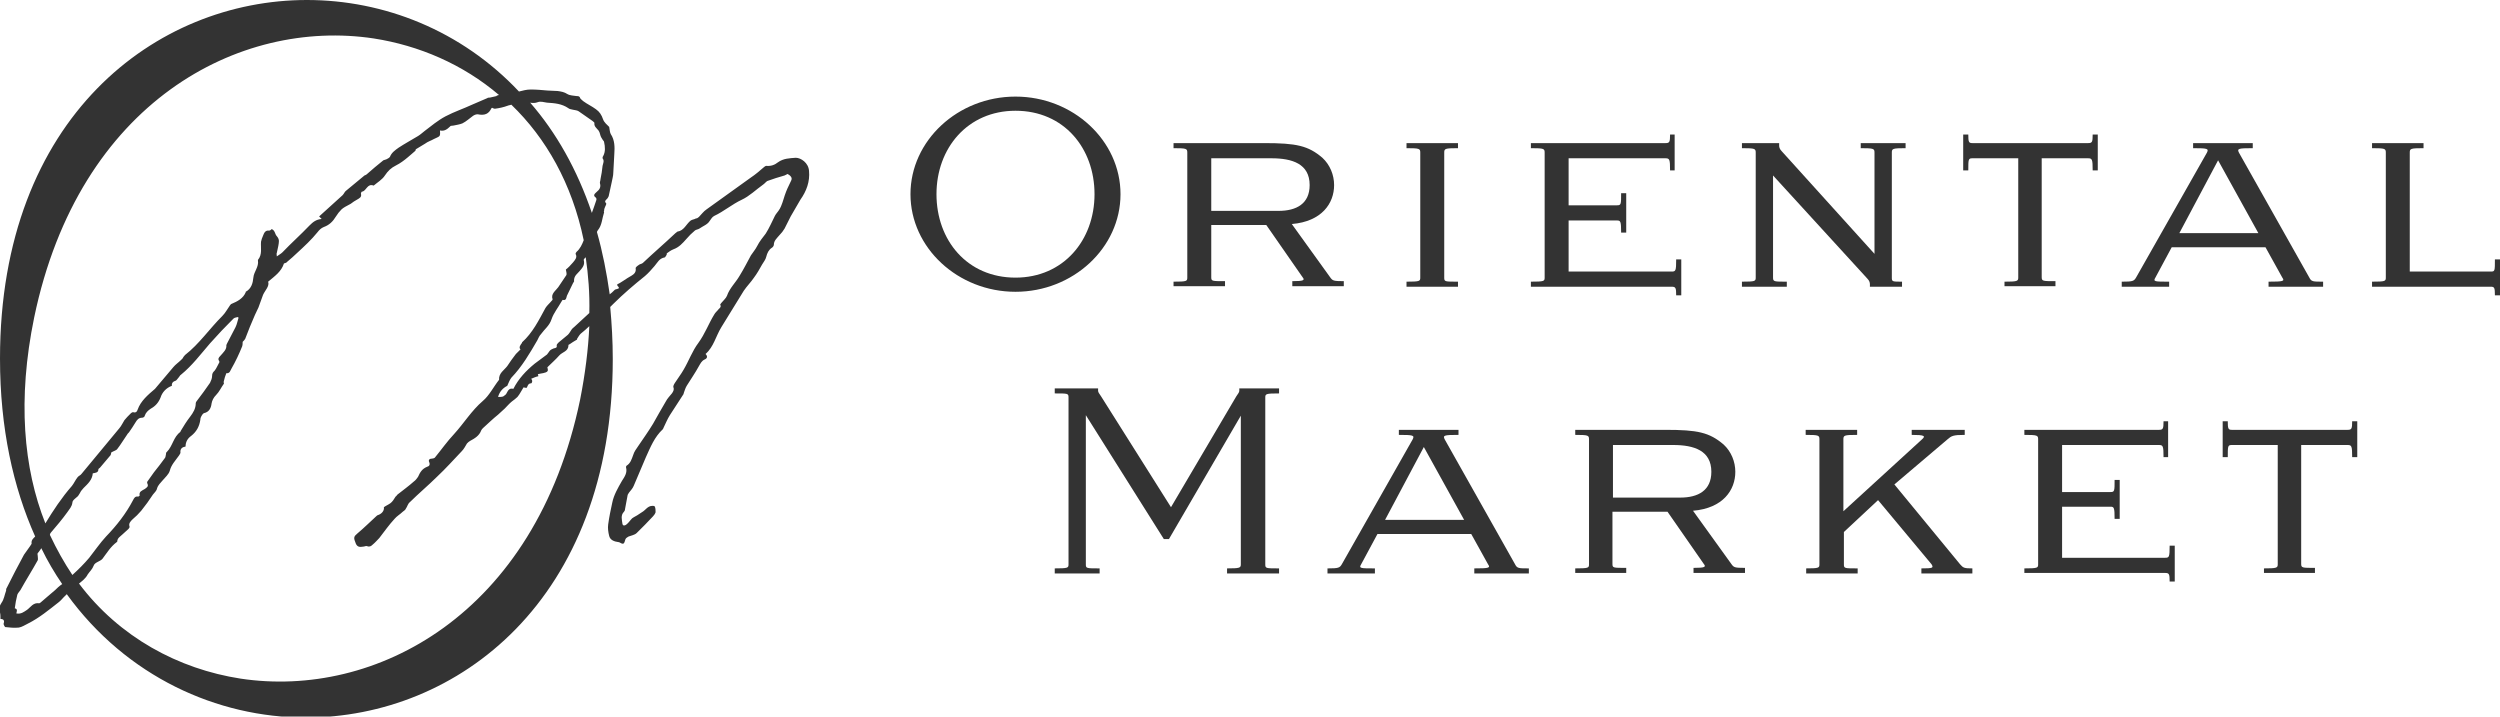
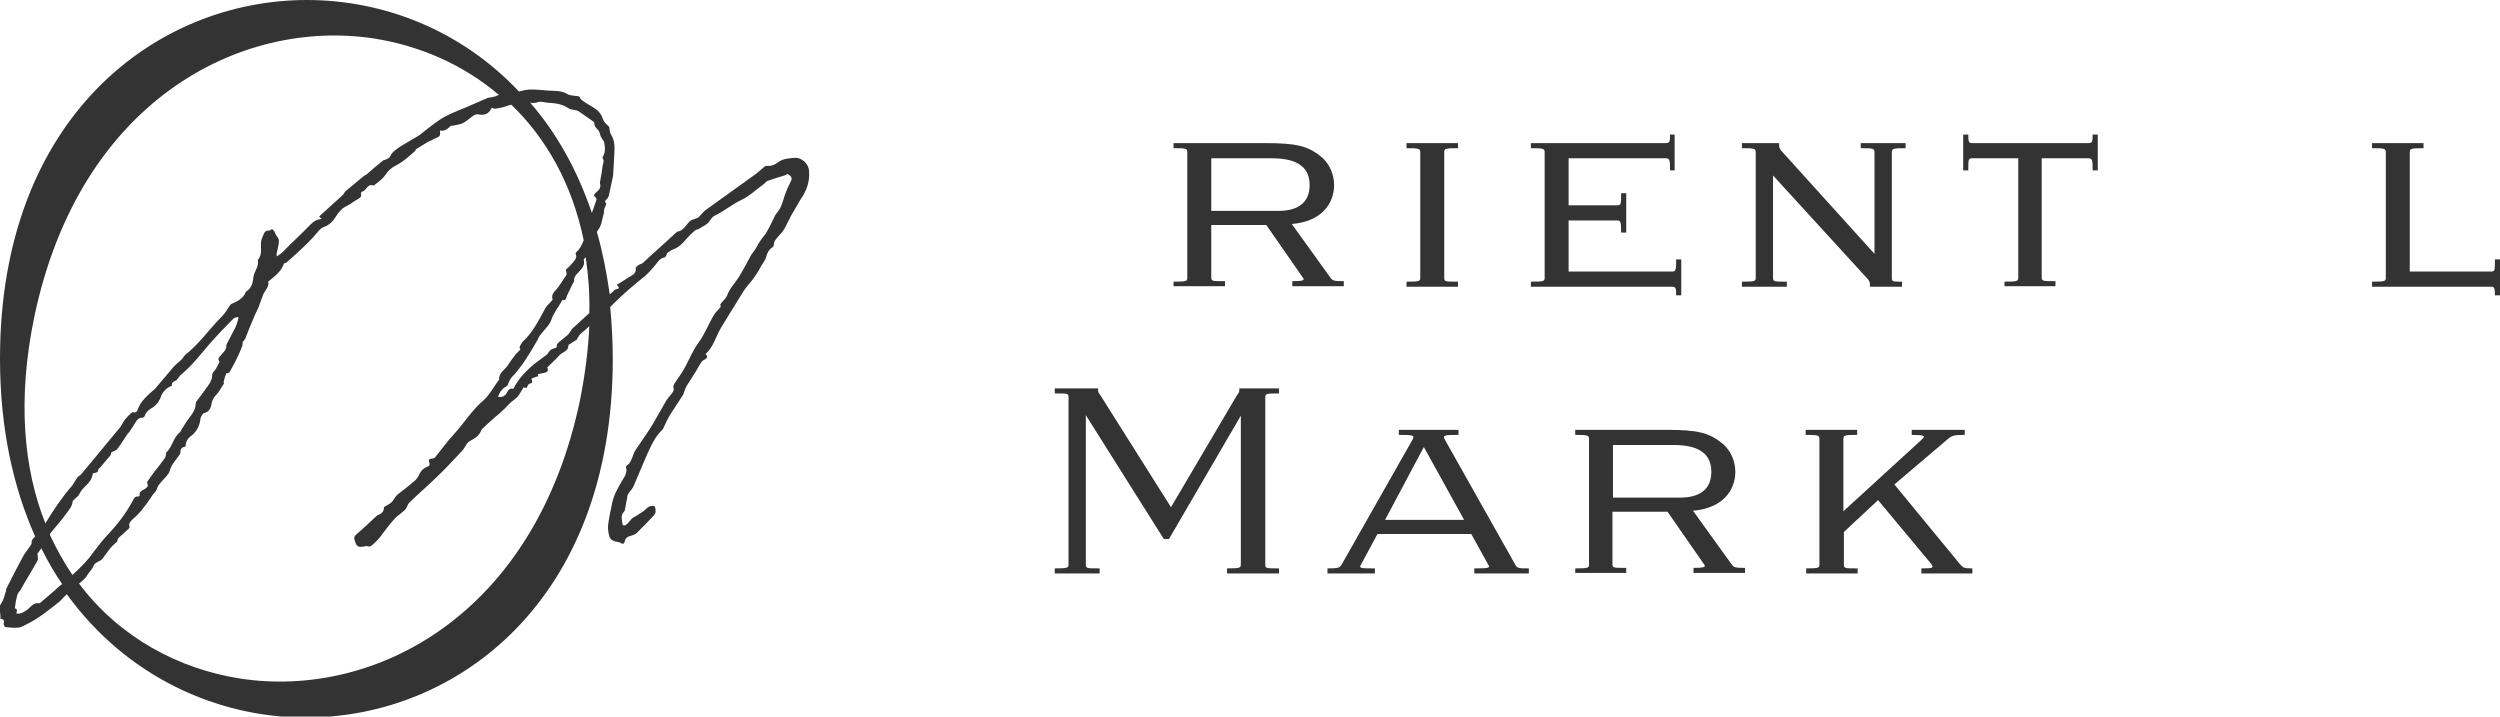
<svg xmlns="http://www.w3.org/2000/svg" width="157" height="45" viewBox="0 0 157 45" fill="none">
  <path d="M50.807 10.734C50.775 10.226 50.295 9.908 49.975 9.908C49.591 9.94 49.207 9.94 48.854 10.194C48.662 10.353 48.406 10.448 48.118 10.416C48.086 10.416 48.022 10.448 47.958 10.512C47.702 10.734 47.446 10.956 47.158 11.147C46.229 11.814 45.301 12.481 44.372 13.148C44.18 13.274 44.052 13.465 43.892 13.624C43.828 13.687 43.764 13.719 43.7 13.719C43.604 13.783 43.476 13.783 43.38 13.846C43.092 14.069 42.964 14.481 42.547 14.545C42.516 14.545 42.483 14.608 42.419 14.64C41.747 15.275 41.043 15.879 40.37 16.514C40.306 16.577 40.178 16.577 40.114 16.641C40.018 16.704 39.89 16.8 39.922 16.863C39.954 17.085 39.826 17.212 39.666 17.308C39.314 17.498 38.962 17.784 38.77 17.848C38.77 17.879 38.738 17.911 38.802 17.975C38.834 18.006 38.866 18.038 38.866 18.07C38.866 18.102 38.834 18.133 38.802 18.133C38.738 18.165 38.61 18.165 38.578 18.229C38.482 18.324 38.386 18.419 38.29 18.483C38.097 17.117 37.841 15.815 37.489 14.577C37.489 14.545 37.521 14.481 37.553 14.45C37.809 14.132 37.809 13.719 37.937 13.338C37.937 13.306 37.905 13.274 37.937 13.243C37.937 13.148 37.969 13.052 38.001 12.989C38.033 12.925 38.097 12.798 38.066 12.766C37.937 12.639 38.033 12.576 38.13 12.481C38.161 12.449 38.194 12.385 38.225 12.322C38.29 12.036 38.354 11.75 38.418 11.433C38.45 11.242 38.514 11.052 38.514 10.861C38.546 10.48 38.546 10.099 38.578 9.686C38.61 9.241 38.61 8.797 38.354 8.416C38.29 8.289 38.29 8.13 38.258 7.971C38.13 7.844 37.937 7.685 37.873 7.495C37.777 7.209 37.649 7.018 37.425 6.86C37.169 6.669 36.881 6.542 36.625 6.351C36.561 6.288 36.465 6.224 36.433 6.161C36.401 6.034 36.305 6.034 36.209 6.034C36.017 6.002 35.792 6.002 35.632 5.907C35.44 5.78 35.248 5.748 35.024 5.716C34.8 5.716 34.608 5.685 34.384 5.685C34.032 5.653 33.679 5.621 33.327 5.621C33.071 5.621 32.847 5.685 32.591 5.748C28.973 1.905 24.107 0 19.273 0C9.829 0 1.23754e-05 7.336 1.23754e-05 22.516C1.23754e-05 26.898 0.832 30.614 2.209 33.694C2.081 33.822 1.953 33.917 1.985 34.139C1.985 34.171 1.921 34.234 1.889 34.298C1.761 34.488 1.633 34.647 1.505 34.838C1.121 35.536 0.768 36.235 0.416 36.934C0.384 36.965 0.384 37.029 0.384 37.093C0.288 37.346 0.256 37.632 0.096 37.855C1.23754e-05 38.013 -0.096 38.172 -0.032 38.363C0.032 38.522 0.032 38.68 0.032 38.871C0.256 38.871 0.288 38.998 0.224 39.188C0.224 39.22 0.288 39.347 0.32 39.379C0.608 39.411 0.896 39.443 1.185 39.411C1.377 39.379 1.569 39.252 1.761 39.157C2.465 38.807 3.073 38.299 3.682 37.823C3.81 37.728 3.906 37.601 4.002 37.505C4.066 37.442 4.13 37.378 4.194 37.315C7.94 42.491 13.638 45.063 19.209 45.063C28.685 45.063 38.482 37.728 38.482 22.548C38.482 21.404 38.418 20.325 38.322 19.277C38.386 19.213 38.45 19.15 38.514 19.086C39.154 18.451 39.826 17.879 40.499 17.34C40.723 17.149 40.915 16.927 41.107 16.704C41.299 16.482 41.395 16.228 41.747 16.164C41.779 16.164 41.811 16.069 41.843 16.037C41.875 16.006 41.875 15.942 41.875 15.91C42.003 15.815 42.131 15.72 42.291 15.656C42.644 15.529 42.868 15.275 43.092 15.021C43.252 14.831 43.444 14.64 43.636 14.481C43.7 14.418 43.828 14.418 43.924 14.354C44.148 14.195 44.436 14.1 44.565 13.878C44.66 13.751 44.724 13.624 44.853 13.56C45.461 13.274 45.973 12.83 46.581 12.544C47.062 12.322 47.478 11.909 47.926 11.591C48.022 11.528 48.086 11.433 48.182 11.369C48.534 11.242 48.918 11.115 49.271 11.02C49.335 10.988 49.399 10.956 49.463 10.925C49.623 11.02 49.783 11.147 49.687 11.337C49.591 11.56 49.463 11.782 49.367 12.036C49.239 12.354 49.175 12.671 49.047 12.957C49.014 13.052 48.95 13.148 48.886 13.243C48.822 13.338 48.726 13.433 48.662 13.56C48.47 13.941 48.31 14.322 48.086 14.672C47.894 14.926 47.702 15.148 47.542 15.466C47.446 15.656 47.286 15.847 47.158 16.037C46.934 16.45 46.709 16.895 46.453 17.308C46.197 17.752 45.813 18.102 45.653 18.578C45.589 18.737 45.429 18.864 45.301 19.023C45.269 19.054 45.205 19.15 45.237 19.15C45.301 19.277 45.205 19.34 45.141 19.404C45.045 19.531 44.917 19.626 44.853 19.753C44.5 20.325 44.276 20.96 43.86 21.531C43.476 22.04 43.252 22.675 42.932 23.215C42.772 23.5 42.547 23.786 42.388 24.04C42.323 24.136 42.259 24.262 42.291 24.326C42.355 24.485 42.259 24.612 42.195 24.707C42.067 24.866 41.907 25.025 41.811 25.215C41.523 25.692 41.267 26.168 41.011 26.613C40.723 27.089 40.403 27.534 40.082 28.01C39.954 28.2 39.826 28.359 39.762 28.581C39.666 28.836 39.602 29.09 39.346 29.248C39.314 29.28 39.314 29.312 39.314 29.344C39.41 29.693 39.218 29.947 39.058 30.201C38.802 30.646 38.546 31.09 38.45 31.567C38.354 32.011 38.258 32.456 38.194 32.932C38.161 33.155 38.194 33.409 38.258 33.663C38.322 33.917 38.578 34.012 38.834 34.044C38.834 34.044 38.834 34.044 38.866 34.044C39.154 34.203 39.186 34.203 39.282 33.853C39.314 33.79 39.41 33.726 39.474 33.694C39.634 33.631 39.858 33.599 39.986 33.472C40.339 33.123 40.691 32.773 41.011 32.424C41.075 32.361 41.139 32.265 41.171 32.17C41.171 32.043 41.171 31.884 41.107 31.789C41.075 31.757 40.851 31.757 40.755 31.821C40.627 31.884 40.531 32.011 40.403 32.107C40.306 32.17 40.211 32.234 40.114 32.297C39.986 32.392 39.826 32.456 39.698 32.551C39.57 32.678 39.474 32.837 39.346 32.932C39.282 32.996 39.122 33.059 39.09 32.901C39.058 32.646 38.962 32.361 39.186 32.138C39.218 32.107 39.25 32.043 39.25 31.98C39.314 31.694 39.346 31.408 39.41 31.122C39.41 31.059 39.474 30.995 39.506 30.931C39.602 30.805 39.73 30.677 39.794 30.519C40.05 29.915 40.306 29.312 40.563 28.709C40.851 28.073 41.107 27.438 41.619 26.962C41.651 26.93 41.651 26.898 41.683 26.835C41.811 26.581 41.907 26.327 42.067 26.073C42.355 25.628 42.644 25.183 42.932 24.739V24.707C42.996 24.548 43.028 24.39 43.124 24.231C43.38 23.818 43.668 23.405 43.892 22.992C43.988 22.834 44.052 22.675 44.244 22.579C44.404 22.516 44.468 22.389 44.308 22.23C44.821 21.785 44.949 21.119 45.301 20.547C45.781 19.785 46.229 19.023 46.709 18.26C46.901 17.975 47.158 17.721 47.35 17.435C47.542 17.181 47.702 16.895 47.862 16.609C47.958 16.45 48.086 16.291 48.118 16.133C48.182 15.879 48.278 15.688 48.47 15.561C48.534 15.529 48.598 15.434 48.598 15.37C48.598 15.116 48.79 14.958 48.95 14.767C49.078 14.64 49.175 14.513 49.271 14.354C49.399 14.1 49.527 13.846 49.655 13.592C49.847 13.243 50.071 12.893 50.263 12.544C50.647 12.004 50.871 11.401 50.807 10.734ZM36.401 17.022C36.561 16.831 36.753 16.641 36.657 16.323C36.657 16.291 36.689 16.228 36.721 16.228C36.753 16.196 36.753 16.164 36.785 16.164C36.945 17.276 37.041 18.419 37.009 19.658C36.689 19.944 36.401 20.229 36.081 20.515C36.017 20.579 35.953 20.61 35.889 20.706C35.824 20.801 35.76 20.928 35.664 21.023C35.472 21.182 35.28 21.341 35.088 21.5C35.024 21.563 34.96 21.627 34.96 21.69C34.992 21.849 34.896 21.849 34.768 21.881C34.704 21.913 34.608 21.944 34.544 22.008C34.48 22.071 34.416 22.198 34.352 22.262C34.096 22.452 33.84 22.643 33.583 22.834C33.039 23.278 32.559 23.786 32.239 24.421C32.015 24.358 31.919 24.485 31.823 24.675C31.791 24.771 31.695 24.834 31.599 24.898C31.503 24.929 31.406 24.929 31.278 24.929C31.374 24.58 31.599 24.358 31.855 24.231C31.951 24.009 32.015 23.85 32.111 23.723C32.783 23.024 33.263 22.198 33.743 21.373C33.807 21.246 33.871 21.087 33.968 20.991C34.192 20.674 34.512 20.452 34.64 20.039C34.768 19.658 35.056 19.308 35.248 18.959C35.28 18.927 35.312 18.832 35.344 18.832C35.568 18.896 35.568 18.673 35.6 18.578C35.728 18.324 35.856 18.038 35.984 17.784C36.017 17.721 36.081 17.657 36.048 17.625C36.048 17.308 36.273 17.181 36.401 17.022ZM33.776 6.415C33.936 6.351 34.16 6.415 34.352 6.447C34.832 6.478 35.28 6.51 35.696 6.796C35.76 6.86 35.889 6.86 35.984 6.891C36.113 6.923 36.241 6.923 36.337 6.987C36.625 7.177 36.913 7.399 37.201 7.59C37.233 7.622 37.329 7.685 37.329 7.717C37.297 7.939 37.457 8.035 37.585 8.193C37.681 8.32 37.681 8.479 37.745 8.606C37.777 8.67 37.809 8.701 37.841 8.765C37.873 8.829 37.937 8.86 37.937 8.924C38.001 9.21 38.033 9.527 37.873 9.813C37.841 9.845 37.841 9.908 37.841 9.94C37.969 10.099 37.873 10.258 37.841 10.416C37.809 10.702 37.777 10.956 37.713 11.242C37.713 11.337 37.649 11.464 37.681 11.528C37.745 11.75 37.649 11.909 37.489 12.036C37.361 12.163 37.201 12.258 37.425 12.417C37.457 12.449 37.457 12.512 37.457 12.544C37.361 12.83 37.265 13.116 37.169 13.37C36.241 10.639 34.928 8.32 33.295 6.447C33.455 6.478 33.615 6.478 33.776 6.415ZM2.145 19.944C4.962 6.383 15.047 1.143 23.467 2.414C26.316 2.858 29.069 4.033 31.342 5.97C31.31 5.97 31.278 5.97 31.214 6.002C31.214 6.002 31.182 6.002 31.182 6.034C31.054 6.066 30.926 6.097 30.766 6.129C30.702 6.129 30.638 6.129 30.606 6.161C30.286 6.288 29.966 6.447 29.646 6.574C29.101 6.828 28.525 7.018 27.981 7.304C27.501 7.558 27.084 7.908 26.668 8.225C26.54 8.32 26.412 8.447 26.252 8.543C25.836 8.797 25.42 9.019 25.035 9.273C24.811 9.432 24.587 9.591 24.491 9.845C24.459 9.908 24.331 9.972 24.267 10.004C24.203 10.035 24.139 10.035 24.075 10.067C23.723 10.353 23.371 10.639 23.019 10.956C22.987 10.988 22.954 10.988 22.89 11.02C22.506 11.337 22.122 11.655 21.738 11.973C21.642 12.036 21.61 12.163 21.514 12.258C21.034 12.703 20.521 13.148 20.041 13.592C20.105 13.656 20.137 13.687 20.201 13.751C19.849 13.783 19.657 13.941 19.433 14.164C18.889 14.735 18.28 15.275 17.736 15.847C17.64 15.942 17.512 16.006 17.384 16.101C17.384 15.974 17.352 15.942 17.384 15.879C17.416 15.72 17.448 15.593 17.48 15.434C17.512 15.212 17.576 15.053 17.384 14.831C17.256 14.704 17.288 14.481 17.064 14.386C17.032 14.418 16.968 14.481 16.904 14.481C16.648 14.45 16.584 14.64 16.52 14.799C16.456 14.926 16.424 15.053 16.392 15.18C16.36 15.561 16.488 15.974 16.199 16.323C16.199 16.323 16.199 16.323 16.199 16.355C16.264 16.768 15.943 17.054 15.911 17.435C15.879 17.784 15.783 18.133 15.431 18.324C15.431 18.324 15.431 18.324 15.431 18.356C15.271 18.737 14.919 18.927 14.535 19.086C14.503 19.086 14.471 19.15 14.439 19.181C14.279 19.404 14.15 19.658 13.958 19.848C13.158 20.642 12.518 21.595 11.621 22.294C11.557 22.357 11.493 22.452 11.461 22.516C11.429 22.548 11.397 22.579 11.365 22.611C11.205 22.77 11.013 22.897 10.885 23.056C10.501 23.5 10.117 23.977 9.732 24.421C9.284 24.802 8.836 25.183 8.644 25.723C8.612 25.85 8.516 25.946 8.356 25.882C8.324 25.882 8.26 25.914 8.228 25.946C8.068 26.104 7.908 26.263 7.812 26.39C7.716 26.549 7.652 26.676 7.587 26.771C7.555 26.803 7.523 26.867 7.491 26.898C6.691 27.851 5.923 28.804 5.122 29.756C5.058 29.852 4.93 29.884 4.866 29.979C4.738 30.138 4.642 30.36 4.514 30.519C3.874 31.249 3.33 32.075 2.849 32.869C1.473 29.407 1.089 25.088 2.145 19.944ZM13.83 22.357C13.734 22.452 13.67 22.548 13.766 22.675C13.766 22.706 13.798 22.738 13.766 22.77C13.67 22.929 13.606 23.119 13.478 23.278C13.382 23.373 13.318 23.437 13.318 23.627C13.318 23.754 13.254 23.913 13.19 24.04C12.934 24.421 12.646 24.802 12.358 25.183C12.326 25.215 12.294 25.279 12.294 25.311C12.294 25.66 12.134 25.914 11.941 26.168C11.717 26.454 11.525 26.771 11.333 27.089C11.333 27.089 11.333 27.089 11.333 27.121C10.885 27.438 10.853 28.01 10.469 28.391C10.405 28.423 10.437 28.55 10.405 28.613C10.405 28.677 10.373 28.709 10.373 28.74C10.149 29.058 9.893 29.375 9.668 29.661C9.54 29.852 9.412 30.011 9.284 30.201C9.252 30.233 9.22 30.296 9.252 30.36C9.348 30.55 9.22 30.614 9.092 30.709C8.932 30.805 8.708 30.868 8.772 31.122C8.772 31.122 8.708 31.186 8.676 31.186C8.484 31.154 8.42 31.281 8.356 31.408C7.908 32.265 7.331 32.996 6.659 33.694C6.275 34.107 5.955 34.584 5.603 35.028C5.282 35.409 4.93 35.759 4.546 36.108C4.034 35.346 3.554 34.488 3.137 33.599V33.567C3.137 33.536 3.169 33.472 3.201 33.44C3.554 33.028 3.906 32.615 4.226 32.17C4.354 31.98 4.514 31.821 4.546 31.567C4.546 31.408 4.77 31.281 4.898 31.154C4.962 31.059 5.026 30.963 5.09 30.836C5.154 30.773 5.186 30.709 5.25 30.646C5.507 30.392 5.795 30.138 5.827 29.725C5.987 29.693 6.179 29.693 6.179 29.471C6.179 29.439 6.243 29.407 6.275 29.375C6.499 29.121 6.723 28.836 6.947 28.581C6.979 28.518 6.979 28.454 6.979 28.423C7.107 28.328 7.299 28.296 7.363 28.2C7.587 27.915 7.748 27.629 7.972 27.311C8.004 27.248 8.036 27.216 8.1 27.152C8.228 26.962 8.388 26.74 8.516 26.517C8.612 26.358 8.708 26.232 8.932 26.232C8.996 26.232 9.092 26.168 9.092 26.104C9.156 25.914 9.284 25.787 9.476 25.66C9.764 25.501 9.957 25.279 10.085 24.961C10.181 24.644 10.437 24.358 10.789 24.231C10.821 24.231 10.789 24.199 10.789 24.199C10.789 24.104 10.821 24.04 10.853 24.009C10.885 23.977 10.917 23.945 11.013 23.913C11.077 23.913 11.141 23.786 11.205 23.723C11.269 23.659 11.301 23.564 11.365 23.532C12.069 22.96 12.614 22.23 13.19 21.563C13.67 21.023 14.15 20.515 14.663 20.007C14.727 19.944 14.823 19.944 14.919 19.912C14.951 19.912 14.951 19.944 14.983 19.944C14.919 20.134 14.887 20.356 14.791 20.547C14.631 20.864 14.439 21.214 14.279 21.531C14.246 21.595 14.214 21.658 14.214 21.69C14.246 21.944 14.022 22.135 13.83 22.357ZM3.458 37.061C3.169 37.315 2.849 37.569 2.529 37.855C2.497 37.855 2.497 37.886 2.465 37.886C2.081 37.823 1.921 38.14 1.697 38.299C1.505 38.426 1.313 38.585 1.024 38.522C1.056 38.395 1.121 38.236 0.928 38.204C0.96 37.918 1.024 37.601 1.089 37.346C1.121 37.251 1.217 37.156 1.281 37.061C1.633 36.425 2.017 35.822 2.369 35.187C2.401 35.123 2.369 34.996 2.369 34.901C2.369 34.838 2.337 34.774 2.369 34.742C2.433 34.647 2.529 34.552 2.593 34.425C2.977 35.219 3.426 35.981 3.906 36.68C3.714 36.807 3.586 36.934 3.458 37.061ZM36.433 25.088C33.615 38.649 23.531 43.889 15.111 42.618C11.205 42.015 7.491 40.014 4.962 36.648C5.154 36.489 5.378 36.33 5.507 36.076C5.635 35.886 5.795 35.759 5.891 35.505C5.955 35.314 6.307 35.251 6.435 35.092C6.723 34.711 6.947 34.33 7.331 34.044L7.363 34.012C7.363 33.79 7.555 33.694 7.684 33.567C7.812 33.44 7.94 33.345 8.068 33.218C8.1 33.186 8.164 33.091 8.132 33.059C8.068 32.869 8.196 32.742 8.324 32.615C8.516 32.456 8.708 32.265 8.868 32.075C9.124 31.757 9.38 31.408 9.604 31.059C9.7 30.931 9.829 30.836 9.861 30.677C9.925 30.455 10.085 30.328 10.213 30.169C10.373 29.979 10.597 29.788 10.661 29.566C10.757 29.185 11.013 28.931 11.237 28.613C11.269 28.55 11.333 28.486 11.333 28.423C11.301 28.169 11.461 28.073 11.653 28.042C11.653 27.756 11.781 27.534 12.005 27.375C12.326 27.121 12.518 26.803 12.582 26.358C12.582 26.263 12.614 26.2 12.646 26.136C12.678 26.073 12.742 25.977 12.806 25.946C13.126 25.882 13.254 25.628 13.286 25.342C13.318 25.152 13.414 24.961 13.574 24.802C13.766 24.612 13.894 24.326 14.055 24.104C14.086 24.072 14.022 24.009 14.055 23.945C14.086 23.786 14.15 23.596 14.214 23.437C14.439 23.469 14.471 23.246 14.535 23.151C14.791 22.706 15.015 22.23 15.207 21.754C15.239 21.658 15.239 21.563 15.239 21.468C15.303 21.404 15.367 21.341 15.399 21.277C15.591 20.769 15.783 20.293 16.007 19.785C16.071 19.626 16.167 19.467 16.232 19.308C16.328 19.054 16.424 18.768 16.52 18.515C16.648 18.229 16.936 17.975 16.84 17.689C17.256 17.34 17.672 17.054 17.832 16.546C17.896 16.514 17.992 16.514 18.024 16.45C18.248 16.26 18.473 16.069 18.665 15.879C19.113 15.466 19.561 15.053 19.945 14.577C20.041 14.45 20.169 14.322 20.329 14.259C20.681 14.132 20.906 13.91 21.098 13.592C21.194 13.433 21.322 13.274 21.45 13.148C21.514 13.084 21.578 13.052 21.674 12.989C21.802 12.925 21.898 12.862 22.026 12.798C22.154 12.703 22.282 12.608 22.41 12.544C22.57 12.449 22.73 12.385 22.666 12.163C22.666 12.131 22.698 12.036 22.73 12.036C23.019 12.004 23.051 11.496 23.467 11.655C23.691 11.464 24.011 11.274 24.171 11.02C24.363 10.734 24.555 10.543 24.875 10.385C25.131 10.258 25.388 10.067 25.612 9.877C25.772 9.749 25.9 9.622 26.092 9.464C26.092 9.464 26.092 9.4 26.124 9.368C26.316 9.241 26.508 9.146 26.7 9.019C26.86 8.892 27.084 8.829 27.244 8.733C27.629 8.543 27.661 8.606 27.629 8.193C27.885 8.257 28.077 8.13 28.269 7.939C28.301 7.876 28.429 7.908 28.525 7.876C28.685 7.844 28.877 7.812 29.037 7.749C29.293 7.622 29.485 7.431 29.71 7.272C29.806 7.209 29.902 7.177 29.998 7.177C30.446 7.272 30.702 7.145 30.862 6.796C30.862 6.796 30.894 6.796 30.894 6.764C30.958 6.796 31.022 6.828 31.086 6.828C31.342 6.796 31.631 6.733 31.887 6.637C31.951 6.606 32.047 6.606 32.111 6.574C34.288 8.67 35.92 11.528 36.657 15.085C36.561 15.339 36.433 15.625 36.209 15.815C36.177 15.847 36.145 15.91 36.145 15.942C36.273 16.164 36.113 16.323 35.984 16.482C35.824 16.672 35.664 16.831 35.536 16.927C35.568 17.085 35.6 17.212 35.568 17.276C35.408 17.53 35.216 17.784 35.056 18.038C34.896 18.26 34.576 18.451 34.704 18.8C34.704 18.832 34.672 18.864 34.64 18.896C34.512 19.054 34.352 19.181 34.256 19.34C33.84 20.102 33.455 20.896 32.783 21.5C32.783 21.5 32.783 21.5 32.783 21.531C32.687 21.658 32.559 21.817 32.687 21.944C32.591 22.04 32.495 22.135 32.399 22.23C32.207 22.484 32.015 22.738 31.855 22.992C31.663 23.246 31.31 23.437 31.342 23.85C30.99 24.294 30.734 24.834 30.318 25.183C29.614 25.787 29.133 26.581 28.525 27.248C28.077 27.724 27.725 28.232 27.308 28.74C27.276 28.772 27.18 28.804 27.116 28.804C26.956 28.804 26.892 28.899 26.956 29.026C27.02 29.185 26.956 29.28 26.828 29.312C26.508 29.439 26.38 29.661 26.252 29.947C26.188 30.042 26.092 30.169 25.996 30.233C25.676 30.519 25.324 30.773 25.003 31.027C24.939 31.059 24.907 31.154 24.843 31.186C24.747 31.344 24.651 31.503 24.523 31.598C24.395 31.694 24.235 31.757 24.107 31.852C24.139 32.043 24.011 32.234 23.787 32.329C23.755 32.329 23.691 32.361 23.659 32.392C23.243 32.773 22.858 33.155 22.442 33.504C22.218 33.694 22.186 33.758 22.346 34.139C22.442 34.361 22.602 34.361 22.794 34.33C22.89 34.33 22.987 34.266 23.051 34.298C23.211 34.361 23.307 34.298 23.403 34.203C23.563 34.075 23.691 33.917 23.819 33.79C24.139 33.377 24.427 32.964 24.779 32.583C24.907 32.424 25.131 32.297 25.292 32.138C25.356 32.075 25.452 32.043 25.484 31.948C25.58 31.821 25.612 31.63 25.74 31.535C26.284 30.995 26.892 30.487 27.437 29.947C27.981 29.439 28.493 28.867 29.005 28.328C29.133 28.2 29.229 28.01 29.326 27.851C29.39 27.788 29.453 27.724 29.517 27.692C29.806 27.534 30.094 27.375 30.222 27.025C30.254 26.962 30.286 26.93 30.35 26.867C30.67 26.581 30.958 26.295 31.278 26.041C31.406 25.914 31.567 25.787 31.695 25.66C31.855 25.501 31.983 25.342 32.143 25.215C32.271 25.12 32.399 25.025 32.495 24.929C32.655 24.739 32.751 24.517 32.879 24.326C32.911 24.326 32.975 24.358 33.071 24.358C33.135 24.294 33.135 24.072 33.359 24.072C33.391 24.072 33.423 23.977 33.423 23.945C33.423 23.881 33.391 23.818 33.359 23.786C33.519 23.723 33.647 23.659 33.807 23.627C33.807 23.564 33.776 23.532 33.776 23.5C34 23.437 34.288 23.437 34.384 23.31C34.448 23.215 34.352 23.087 34.384 23.056C34.64 22.802 34.896 22.579 35.12 22.325C35.312 22.103 35.696 22.071 35.696 21.69C35.696 21.658 35.728 21.627 35.76 21.627C35.889 21.531 36.048 21.436 36.209 21.341C36.241 21.341 36.241 21.309 36.241 21.277C36.305 21.182 36.369 21.055 36.465 20.96C36.657 20.801 36.849 20.642 37.009 20.483C36.945 21.913 36.753 23.469 36.433 25.088Z" fill="#333333" />
  <path d="M66.238 35.695C67.071 35.695 67.103 35.663 67.103 35.441V24.961C67.103 24.707 67.071 24.707 66.238 24.707V24.39H68.96V24.548C68.96 24.644 69.056 24.739 69.152 24.898L73.538 31.852L77.635 24.898C77.732 24.739 77.828 24.644 77.828 24.548V24.39H80.325V24.707C79.492 24.707 79.46 24.739 79.46 24.961V35.441C79.46 35.695 79.492 35.695 80.325 35.695V36.013H77.059V35.695C77.86 35.695 77.924 35.663 77.924 35.441V26.104L73.41 33.853H73.089L68.191 26.073V35.441C68.191 35.695 68.223 35.695 69.056 35.695V36.013H66.238V35.695Z" fill="#333333" />
  <path d="M83.398 35.695C84.038 35.695 84.135 35.663 84.263 35.441L88.713 27.597C88.841 27.343 88.777 27.311 87.848 27.311V26.994H91.594V27.311C90.666 27.311 90.602 27.343 90.73 27.597L95.148 35.441C95.276 35.695 95.372 35.695 96.012 35.695V36.013H92.586V35.695C93.515 35.695 93.611 35.663 93.451 35.441L92.394 33.536H86.504L85.479 35.441C85.319 35.695 85.447 35.695 86.344 35.695V36.013H83.366V35.695H83.398ZM91.946 32.646L89.417 28.073L86.984 32.646H91.946Z" fill="#333333" />
  <path d="M98.925 35.695C99.758 35.695 99.79 35.663 99.79 35.441V27.597C99.79 27.343 99.758 27.311 98.925 27.311V26.994H104.592C106.609 26.994 107.345 27.152 108.242 27.915C108.722 28.359 108.978 28.994 108.978 29.629C108.978 30.773 108.21 31.916 106.321 32.075L108.722 35.409C108.882 35.632 108.914 35.663 109.586 35.663V35.981H106.353V35.663C107.089 35.663 107.153 35.6 106.993 35.409L104.72 32.138H101.262V35.409C101.262 35.663 101.294 35.663 102.127 35.663V35.981H98.925V35.695ZM105.52 31.249C106.641 31.249 107.473 30.805 107.473 29.629C107.473 28.296 106.385 27.946 105.072 27.946H101.294V31.249H105.52Z" fill="#333333" />
  <path d="M113.396 35.695C114.228 35.695 114.26 35.663 114.26 35.441V27.597C114.26 27.343 114.228 27.311 113.396 27.311V26.994H116.629V27.311C115.797 27.311 115.765 27.343 115.765 27.597V32.106L120.695 27.597C120.951 27.375 120.855 27.311 120.055 27.311V26.994H123.385V27.311C122.648 27.311 122.552 27.375 122.296 27.597L118.967 30.423L123.096 35.441C123.289 35.663 123.353 35.695 123.865 35.695V36.013H120.663V35.695C121.4 35.695 121.432 35.663 121.304 35.441L117.942 31.408L115.797 33.409V35.441C115.797 35.695 115.829 35.695 116.661 35.695V36.013H113.428V35.695H113.396Z" fill="#333333" />
-   <path d="M127.13 35.695C127.963 35.695 127.995 35.663 127.995 35.441V27.597C127.995 27.343 127.963 27.311 127.13 27.311V26.994H135.582C135.838 26.994 135.87 26.93 135.87 26.454H136.158V28.709H135.87C135.87 28.01 135.838 27.946 135.582 27.946H129.499V30.9H132.541C132.797 30.9 132.797 30.836 132.797 30.138H133.117V32.583H132.797C132.797 31.884 132.765 31.821 132.541 31.821H129.499V35.028H135.966C136.222 35.028 136.254 34.996 136.254 34.266H136.574V36.521H136.254C136.254 36.044 136.222 35.981 135.966 35.981H127.13V35.695Z" fill="#333333" />
-   <path d="M142.177 35.695C142.978 35.695 143.042 35.663 143.042 35.441V27.946H140.16C139.904 27.946 139.904 28.01 139.904 28.709H139.584V26.454H139.904C139.904 26.93 139.936 26.994 140.16 26.994H147.428C147.684 26.994 147.716 26.93 147.716 26.454H148.036V28.709H147.716C147.716 28.01 147.684 27.946 147.428 27.946H144.514V35.409C144.514 35.663 144.578 35.663 145.379 35.663V35.981H142.177V35.695Z" fill="#333333" />
-   <path d="M63.773 6.066C67.391 6.066 70.368 8.828 70.368 12.195C70.368 15.561 67.391 18.324 63.773 18.324C60.156 18.324 57.178 15.561 57.178 12.195C57.178 8.828 60.156 6.066 63.773 6.066ZM68.736 12.195C68.736 9.305 66.815 6.955 63.773 6.955C60.764 6.955 58.811 9.305 58.811 12.195C58.811 15.085 60.732 17.435 63.773 17.435C66.783 17.435 68.736 15.085 68.736 12.195Z" fill="#333333" />
  <path d="M73.698 17.689C74.53 17.689 74.562 17.657 74.562 17.435V9.591C74.562 9.337 74.53 9.305 73.698 9.305V8.987H79.396C81.413 8.987 82.15 9.146 83.046 9.908C83.526 10.353 83.782 10.988 83.782 11.623C83.782 12.766 83.014 13.91 81.125 14.069L83.526 17.403C83.686 17.625 83.718 17.657 84.391 17.657V17.975H81.157V17.657C81.894 17.657 81.957 17.593 81.797 17.403L79.524 14.132H76.067V17.403C76.067 17.657 76.099 17.657 76.931 17.657V17.975H73.698V17.689ZM80.293 13.243C81.413 13.243 82.246 12.798 82.246 11.623C82.246 10.289 81.157 9.94 79.845 9.94H76.067V13.243H80.293Z" fill="#333333" />
  <path d="M88.329 17.689C89.161 17.689 89.193 17.657 89.193 17.435V9.591C89.193 9.337 89.161 9.305 88.329 9.305V8.987H91.562V9.305C90.73 9.305 90.698 9.337 90.698 9.591V17.435C90.698 17.689 90.73 17.689 91.562 17.689V18.006H88.329V17.689Z" fill="#333333" />
  <path d="M96.14 17.689C96.972 17.689 97.004 17.657 97.004 17.435V9.591C97.004 9.337 96.972 9.305 96.14 9.305V8.987H104.592C104.848 8.987 104.88 8.924 104.88 8.447H105.168V10.702H104.88C104.88 10.004 104.848 9.94 104.592 9.94H98.509V12.893H101.551C101.807 12.893 101.807 12.83 101.807 12.131H102.127V14.608H101.807C101.807 13.91 101.775 13.846 101.551 13.846H98.509V17.054H104.976C105.232 17.054 105.264 17.022 105.264 16.291H105.584V18.546H105.264C105.264 18.07 105.232 18.006 104.976 18.006H96.14V17.689Z" fill="#333333" />
  <path d="M109.394 17.689C110.227 17.689 110.259 17.657 110.259 17.435V9.591C110.259 9.337 110.227 9.305 109.394 9.305V8.987H111.731V9.146C111.731 9.241 111.763 9.368 111.891 9.495L117.718 15.942V9.591C117.718 9.337 117.686 9.305 116.854 9.305V8.987H119.671V9.305C118.839 9.305 118.807 9.337 118.807 9.591V17.435C118.807 17.689 118.839 17.689 119.447 17.689V18.006H117.43V17.848C117.43 17.752 117.398 17.625 117.27 17.498L111.347 11.02V17.435C111.347 17.689 111.411 17.689 112.212 17.689V18.006H109.394V17.689Z" fill="#333333" />
  <path d="M125.882 17.689C126.682 17.689 126.746 17.657 126.746 17.435V9.94H123.865C123.609 9.94 123.609 10.004 123.609 10.702H123.289V8.447H123.609C123.609 8.924 123.641 8.987 123.865 8.987H131.132C131.388 8.987 131.42 8.924 131.42 8.447H131.74V10.702H131.42C131.42 10.004 131.388 9.94 131.132 9.94H128.219V17.403C128.219 17.657 128.283 17.657 129.083 17.657V17.975H125.882V17.689Z" fill="#333333" />
-   <path d="M133.277 17.689C133.917 17.689 134.013 17.657 134.142 17.435L138.592 9.591C138.72 9.337 138.656 9.305 137.727 9.305V8.987H141.473V9.305C140.544 9.305 140.48 9.337 140.608 9.591L145.027 17.435C145.155 17.689 145.251 17.689 145.891 17.689V18.006H142.465V17.689C143.394 17.689 143.49 17.657 143.33 17.435L142.273 15.529H136.383L135.358 17.435C135.198 17.689 135.326 17.689 136.222 17.689V18.006H133.245V17.689H133.277ZM141.825 14.64L139.296 10.067L136.863 14.64H141.825Z" fill="#333333" />
  <path d="M148.964 17.689C149.797 17.689 149.829 17.657 149.829 17.435V9.591C149.829 9.337 149.797 9.305 148.964 9.305V8.987H152.198V9.305C151.365 9.305 151.333 9.337 151.333 9.591V17.054H156.424C156.68 17.054 156.68 17.022 156.68 16.291H157V18.546H156.68C156.68 18.07 156.648 18.006 156.424 18.006H148.964V17.689Z" fill="#333333" />
</svg>